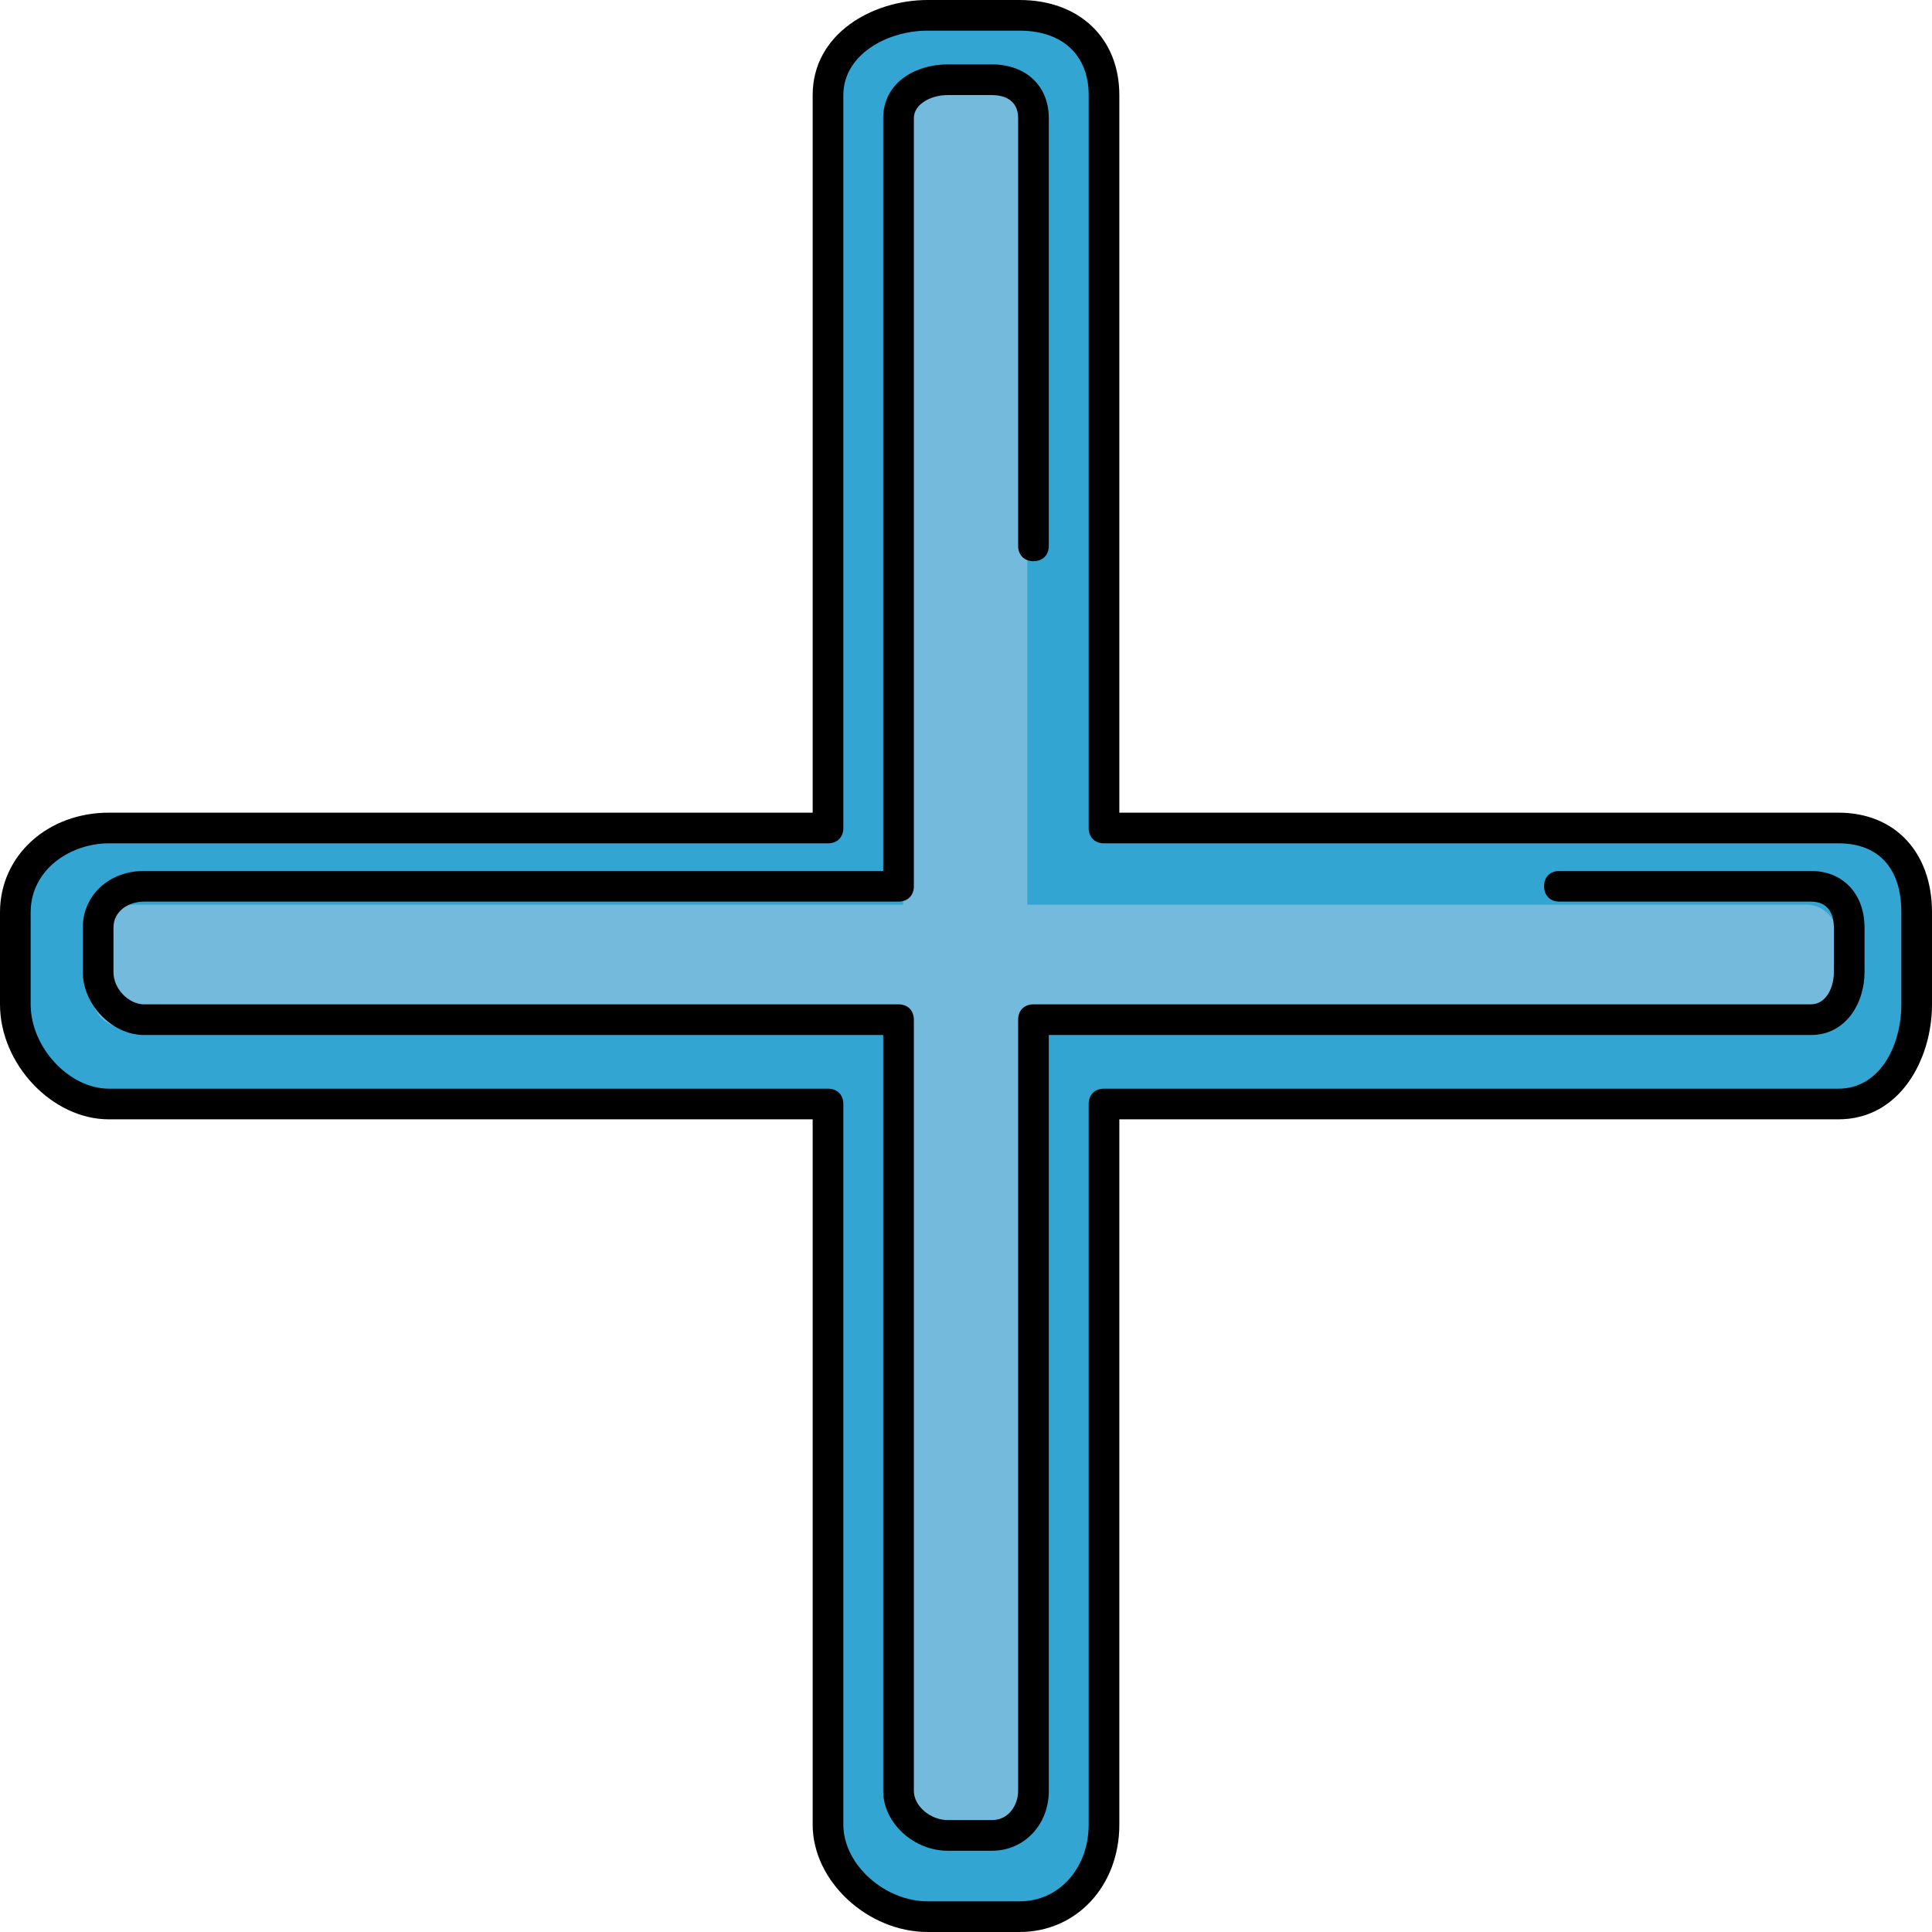
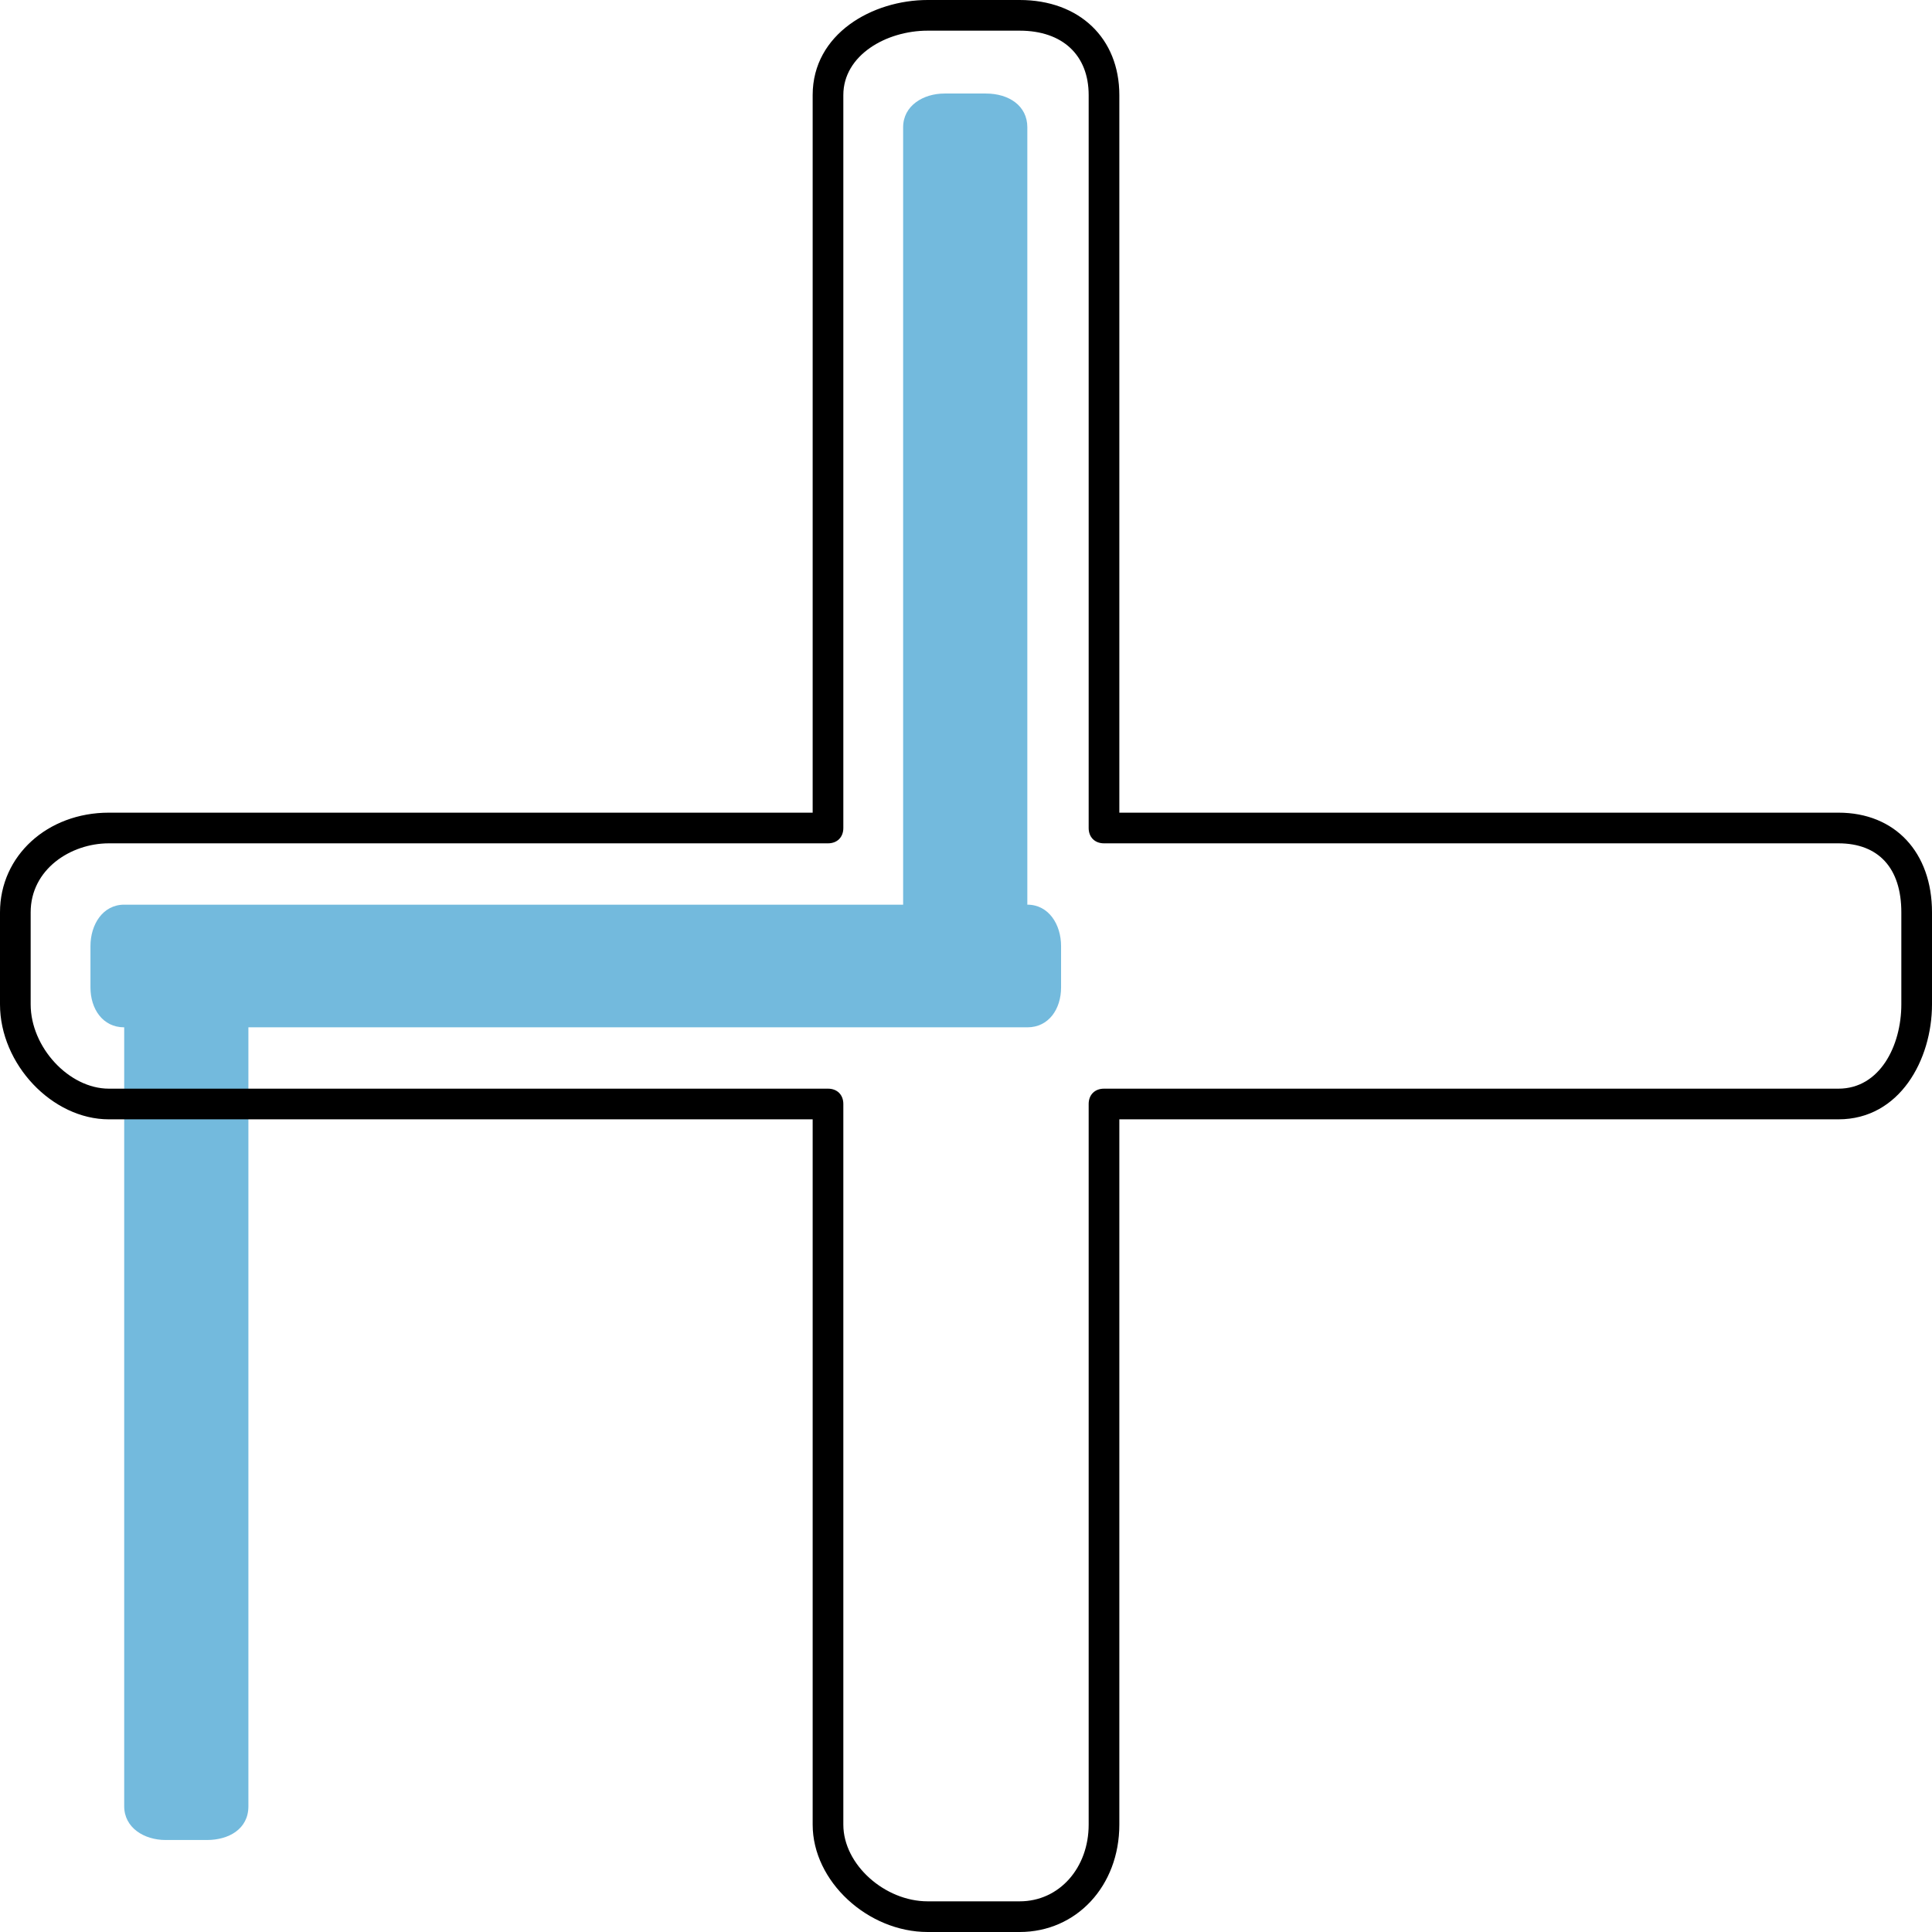
<svg xmlns="http://www.w3.org/2000/svg" height="800px" width="800px" version="1.1" id="Layer_1" viewBox="0 0 504 504" xml:space="preserve">
-   <path style="fill:#33A5D2;" d="M477.6,216H288V26.8C288,13.6,277.2,4,264,4h-24c-13.2,0-24,9.6-24,22.8V216H26.4  C13.2,216,4,227.2,4,240v24c0,13.2,9.6,24,22.4,24H216v190c0,13.2,11.2,22,24,22h24c13.2,0,24-9.2,24-22V288h189.6  c13.2,0,22.4-10.8,22.4-24v-24C500,227.2,490.8,216,477.6,216z" />
-   <path style="fill:#73BADD;" d="M432,236H268V74V46.4V33.2c0-5.6-4.8-8.8-10.8-8.8h-10.8c-5.6,0-10.8,3.2-10.8,8.8V236H32.4  c-5.6,0-8.8,5.2-8.8,10.8v10.8c0,5.6,3.2,10.4,8.8,10.4h203.2v203.2c0,5.6,5.2,8.8,10.8,8.8h10.8c5.6,0,10.8-2.8,10.8-8.8V268h203.2  c5.6,0,8.8-4.8,8.8-10.4v-10.8c0-5.6-3.2-10.8-8.8-10.8H456" />
+   <path style="fill:#73BADD;" d="M432,236H268V74V46.4V33.2c0-5.6-4.8-8.8-10.8-8.8h-10.8c-5.6,0-10.8,3.2-10.8,8.8V236H32.4  c-5.6,0-8.8,5.2-8.8,10.8v10.8c0,5.6,3.2,10.4,8.8,10.4v203.2c0,5.6,5.2,8.8,10.8,8.8h10.8c5.6,0,10.8-2.8,10.8-8.8V268h203.2  c5.6,0,8.8-4.8,8.8-10.4v-10.8c0-5.6-3.2-10.8-8.8-10.8H456" />
  <path d="M266,504h-24c-15.6,0-30-13.2-30-28V292H28.4C13.6,292,0,277.6,0,262v-24c0-14.8,12.4-26,28.4-26H212V24.8  C212,8.8,227.6,0,242,0h24c15.6,0,26,10,26,24.8V212h187.6c14.8,0,24.4,10.4,24.4,26v24c0,14.4-8.4,30-24.4,30H292v184  C292,492,280.8,504,266,504z M28.4,220c-10,0-20.4,6.8-20.4,18v24c0,11.2,10,22,20.4,22H216c2.4,0,4,1.6,4,4v188  c0,10.4,10.8,20,22,20h24c10.4,0,18-8.8,18-20V288c0-2.4,1.6-4,4-4h191.6c10.8,0,16.4-11.2,16.4-22v-24c0-11.6-6-18-16.4-18H288  c-2.4,0-4-1.6-4-4V24.8C284,14.4,277.2,8,266,8h-24c-10.8,0-22,6.4-22,16.8V216c0,2.4-1.6,4-4,4H28.4z" />
-   <path d="M258.8,482.8h-11.6c-8.8,0-16.8-7.2-16.8-15.6V270H37.6c-8.4,0-16-8-16-16.4V242c0-8.4,6.8-14.8,16-14.8h192.8V30.8  c0-9.2,8.4-14,16.8-14h11.6c8.8,0,14.8,5.6,14.8,14v111.6c0,2.4-1.6,4-4,4s-4-1.6-4-4V30.8c0-5.2-4.4-6-6.8-6h-11.6  c-4.4,0-8.8,2.4-8.8,6v200.4c0,2.4-1.6,4-4,4H37.6c-4,0-8,2.4-8,6.8v11.6c0,4.4,4,8.4,8,8.4h196.8c2.4,0,4,1.6,4,4v201.2  c0,4,4.4,7.6,8.8,7.6h11.6c4.4,0,6.8-4,6.8-7.6V266c0-2.4,1.6-4,4-4h202.8c4,0,6-4.4,6-8.4V242c0-3.2-1.2-6.8-6-6.8h-65.6  c-2.4,0-4-1.6-4-4s1.6-4,4-4h65.6c8.4,0,14,6,14,14.8v11.6c0,8-4.8,16.4-14,16.4H273.6v197.2C273.6,476,267.2,482.8,258.8,482.8z" />
</svg>